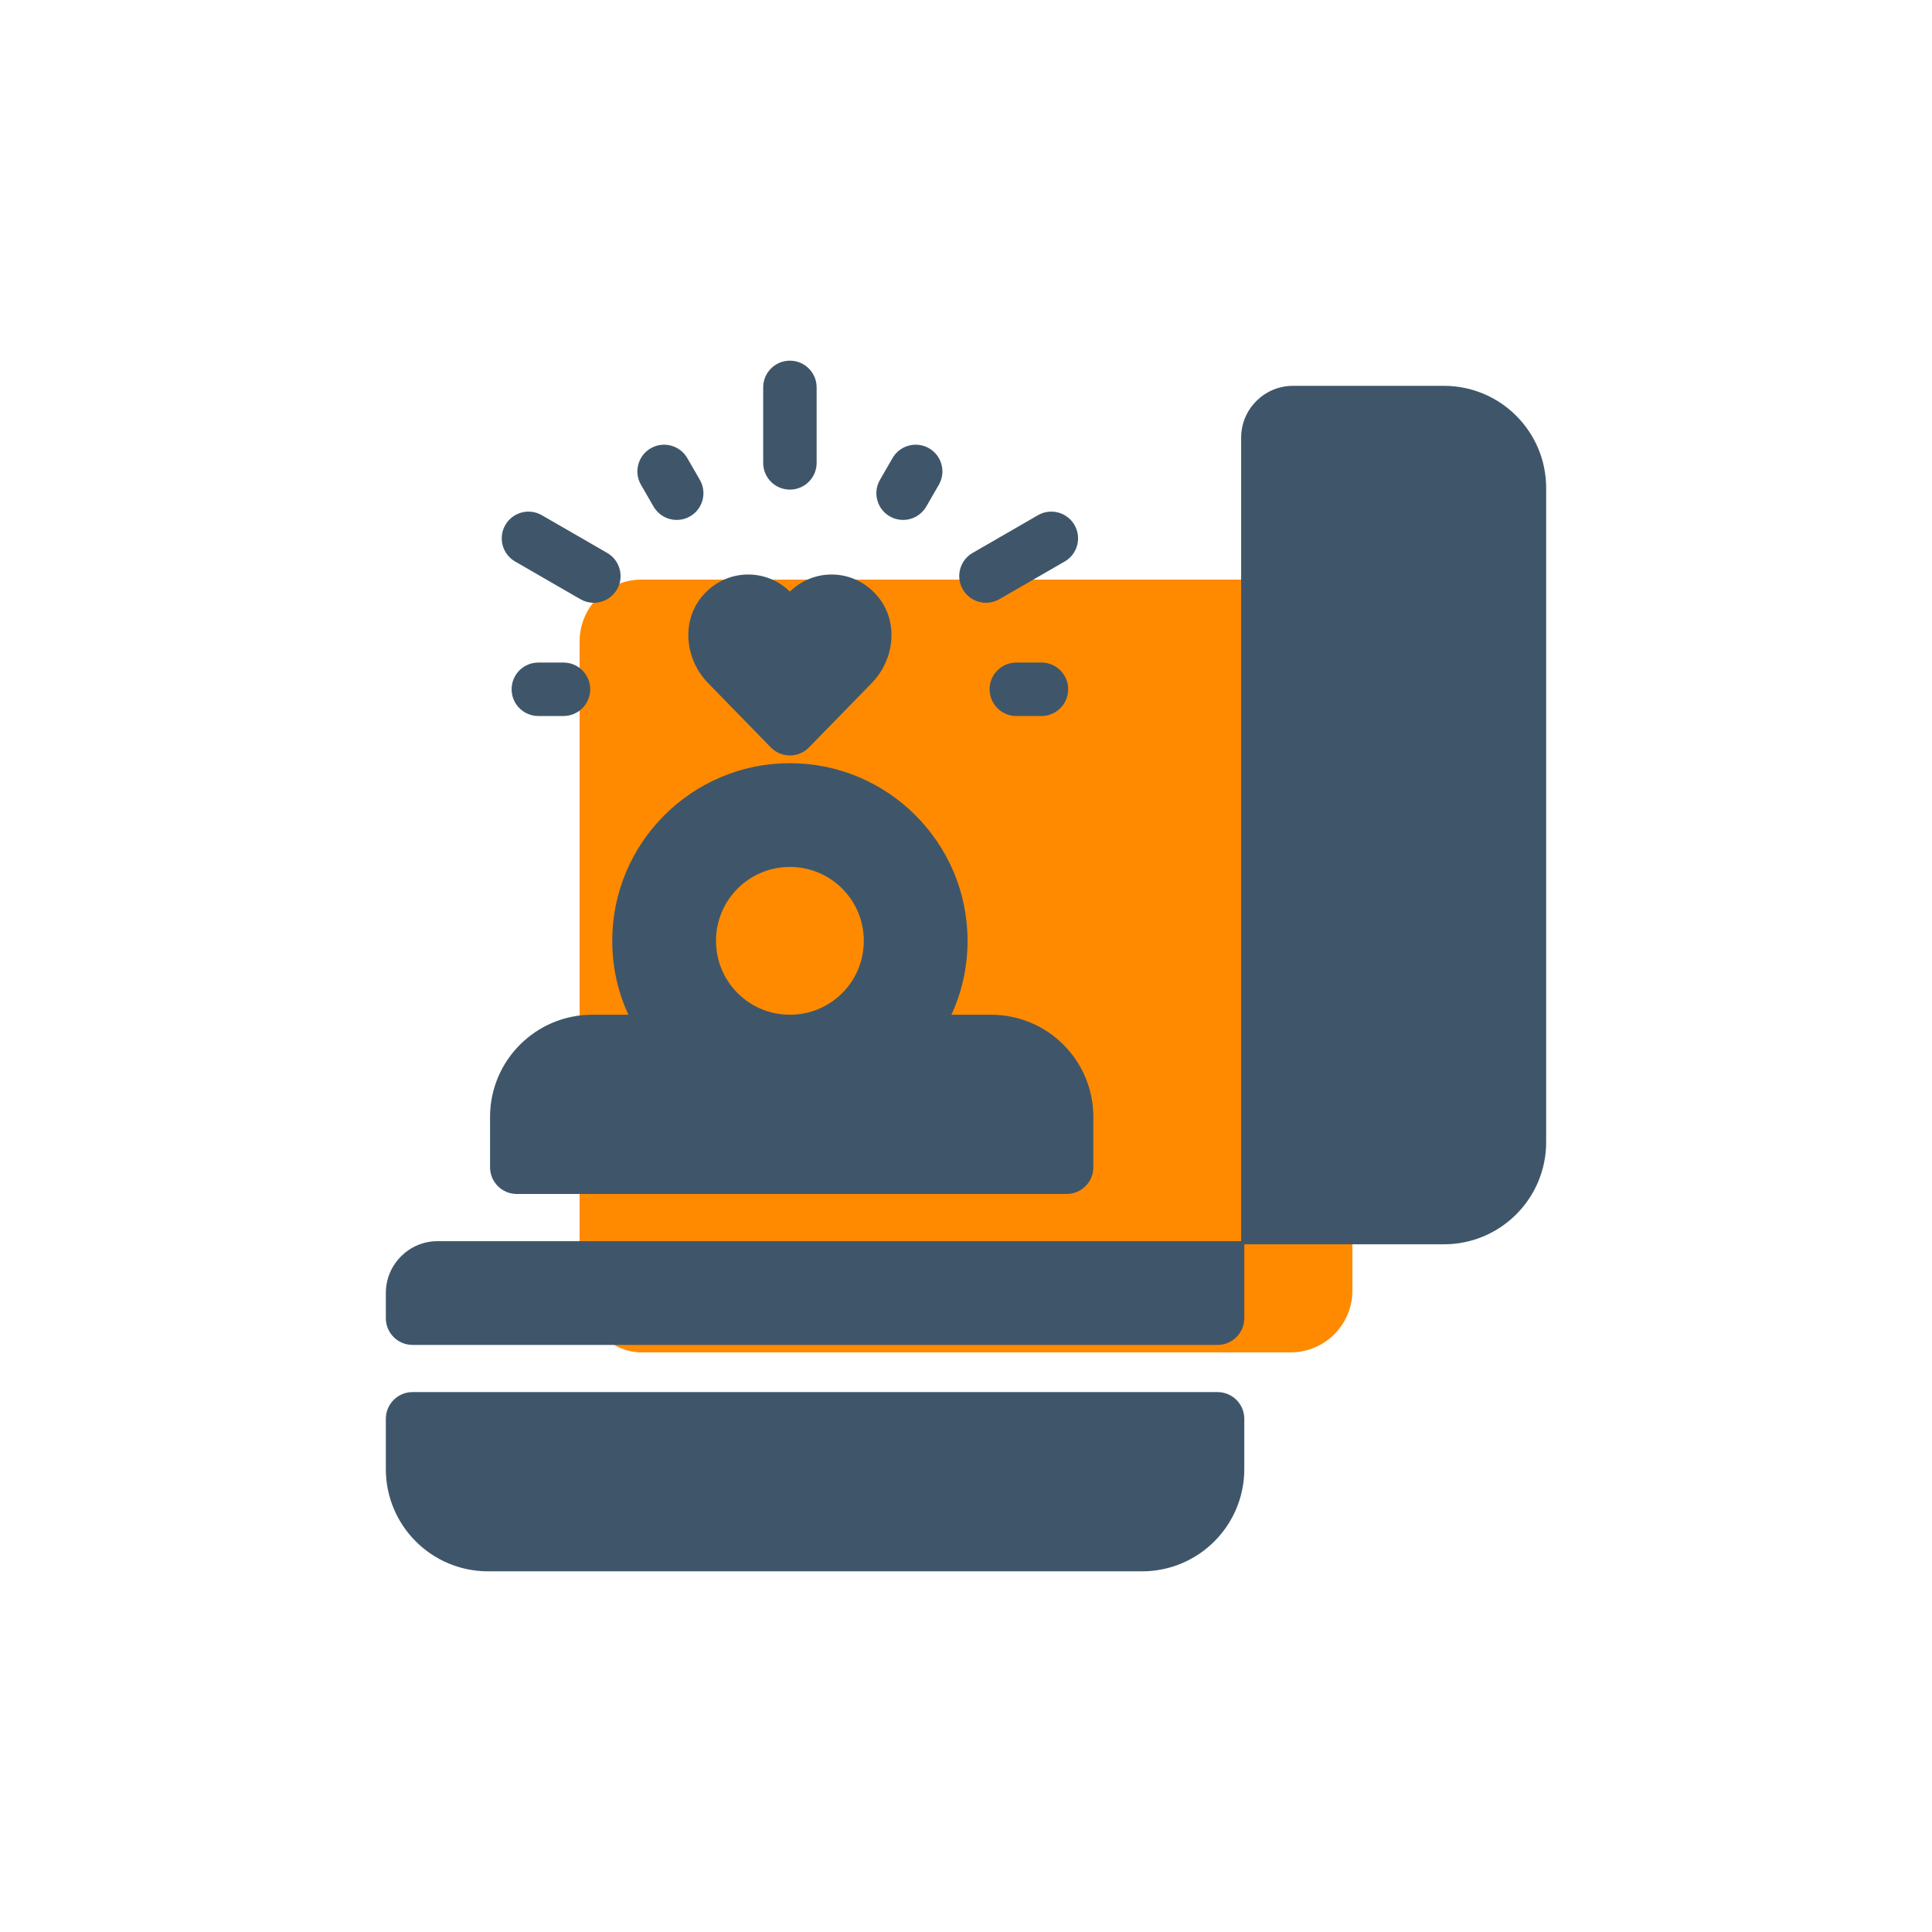
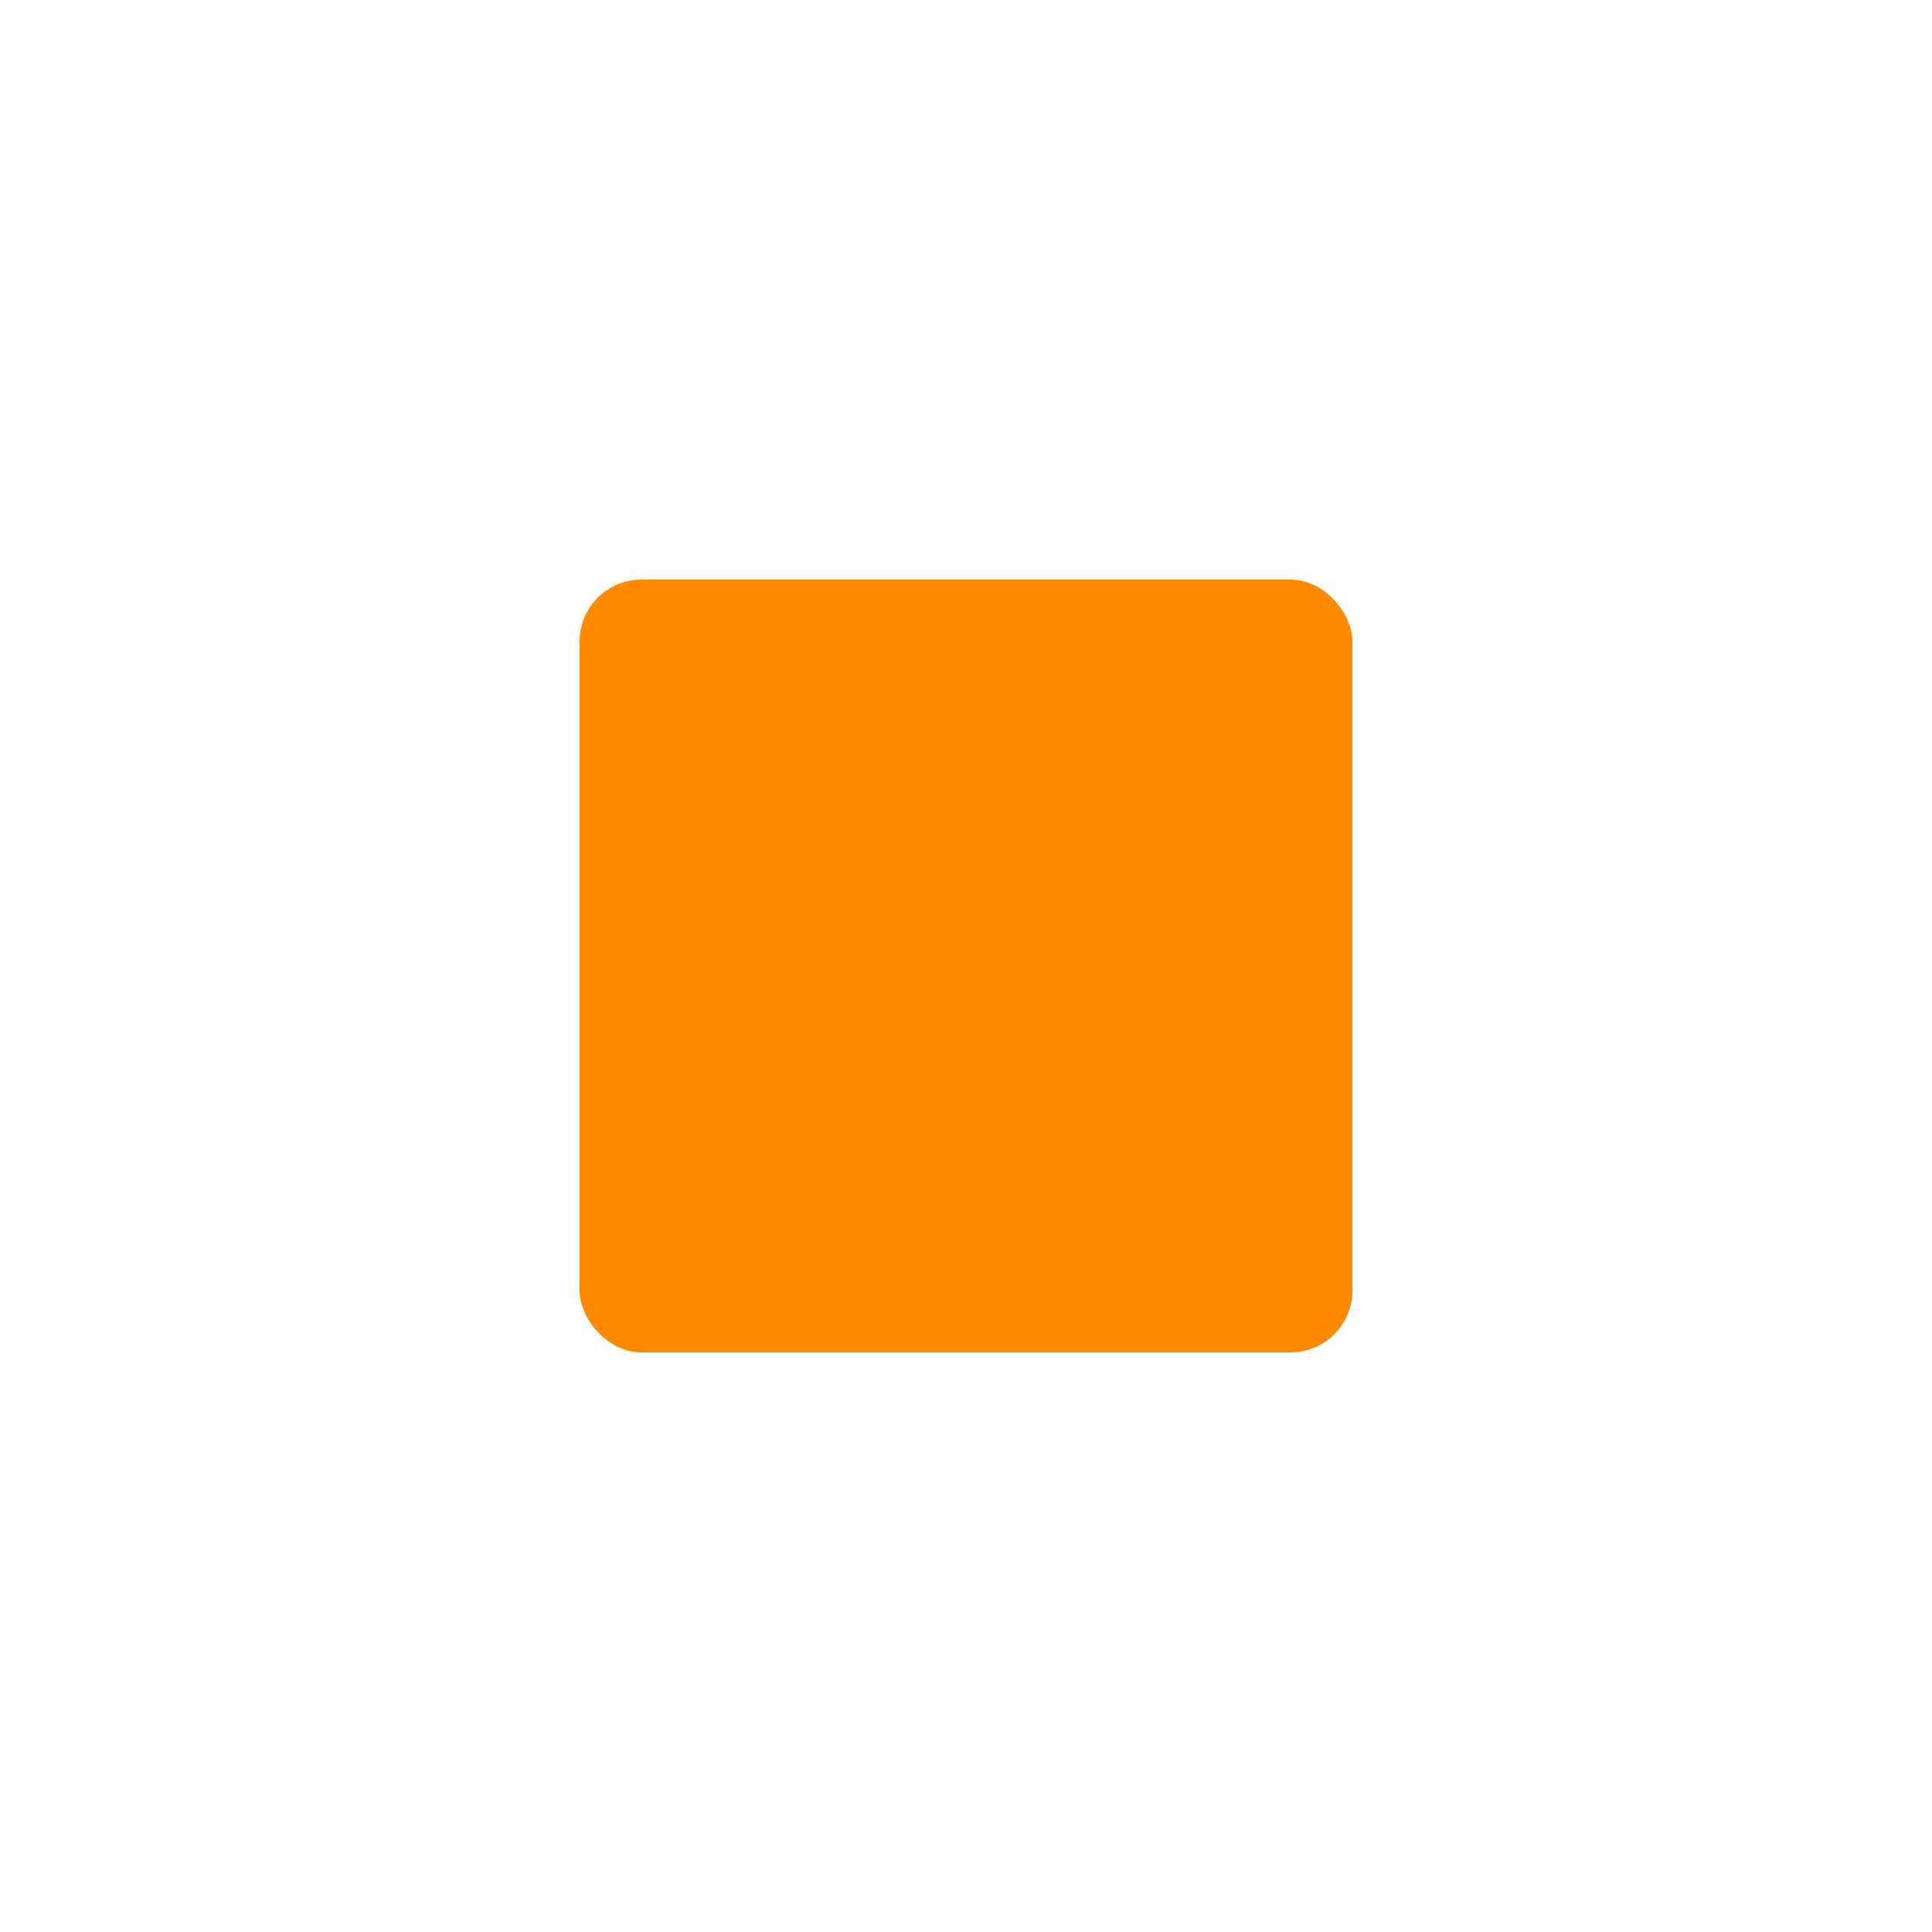
<svg xmlns="http://www.w3.org/2000/svg" fill="#3f566a" width="192px" height="192px" viewBox="-51.2 -51.2 614.40 614.40" xml:space="preserve" stroke="#3f566a">
  <g id="SVGRepo_bgCarrier" stroke-width="0" transform="translate(153.6,153.6), scale(0.4)">
    <rect x="-51.2" y="-51.2" width="614.40" height="614.40" rx="49.152" fill="#ff8a00" />
  </g>
  <g id="SVGRepo_tracerCarrier" stroke-linecap="round" stroke-linejoin="round" />
  <g id="SVGRepo_iconCarrier">
    <g id="ring-gift_box-jewel_ring-wedding-love">
-       <path d="M109.93,116c2.211-3.82,7.109-5.141,10.93-2.93l20.789,12c3.828,2.211,5.141,7.102,2.93,10.93 c-1.484,2.563-4.172,4-6.938,4c-1.359,0-2.734-0.344-3.992-1.07l-20.789-12C109.031,124.719,107.719,119.828,109.93,116z M262.359,140c1.359,0,2.734-0.344,3.992-1.07l20.789-12c3.828-2.211,5.141-7.102,2.93-10.93c-2.219-3.82-7.117-5.141-10.93-2.93 l-20.789,12c-3.828,2.211-5.141,7.102-2.93,10.93C256.906,138.563,259.594,140,262.359,140z M157.07,109.648 c1.484,2.563,4.172,4,6.938,4c1.359,0,2.734-0.344,3.992-1.07c3.828-2.211,5.141-7.102,2.93-10.93l-4-6.93 c-2.219-3.82-7.125-5.133-10.93-2.93c-3.828,2.211-5.141,7.102-2.93,10.93L157.07,109.648z M120,160c-4.422,0-8,3.578-8,8 s3.578,8,8,8h8c4.422,0,8-3.578,8-8s-3.578-8-8-8H120z M232,112.578c1.258,0.727,2.633,1.07,3.992,1.07 c2.766,0,5.453-1.438,6.938-4l4-6.93c2.211-3.828,0.898-8.719-2.93-10.93c-3.828-2.203-8.719-0.891-10.93,2.93l-4,6.93 C226.859,105.477,228.172,110.367,232,112.578z M280,160h-8c-4.422,0-8,3.578-8,8s3.578,8,8,8h8c4.422,0,8-3.578,8-8 S284.422,160,280,160z M408,72h-48c-8.836,0-16,7.163-16,16v256h64c17.673,0,32-14.327,32-32V104C440,86.327,425.673,72,408,72z M200,104c4.422,0,8-3.578,8-8V72c0-4.422-3.578-8-8-8s-8,3.578-8,8v24C192,100.422,195.578,104,200,104z M174.32,165.666 l19.952,20.46c3.14,3.22,8.315,3.22,11.455,0l19.952-20.46c7.017-7.196,8.387-18.749,2.104-26.594 c-7.145-8.922-20.021-9.402-27.784-1.442c-7.763-7.96-20.64-7.479-27.784,1.442C165.933,146.917,167.303,158.47,174.32,165.666z M72,360v8c0,4.418,3.582,8,8,8h256c4.418,0,8-3.582,8-8v-24H88C79.164,344,72,351.163,72,360z M336,392H80c-4.418,0-8,3.582-8,8 v16c0,17.673,14.327,32,32,32h208c17.673,0,32-14.327,32-32v-16C344,395.582,340.418,392,336,392z M105.143,320v-16 c0-17.673,14.327-32,32-32h12.297c-3.52-7.28-5.44-15.44-5.44-24c0-30.88,25.12-56,56-56s56,25.12,56,56c0,8.56-1.92,16.72-5.44,24 H264c17.673,0,32,14.327,32,32v16c0,4.418-3.582,8-8,8H113.143C108.725,328,105.143,324.418,105.143,320z M200,272 c13.28,0,24-10.72,24-24c0-13.28-10.72-24-24-24s-24,10.72-24,24C176,261.28,186.72,272,200,272z" />
-     </g>
+       </g>
    <g id="Layer_1" />
  </g>
</svg>